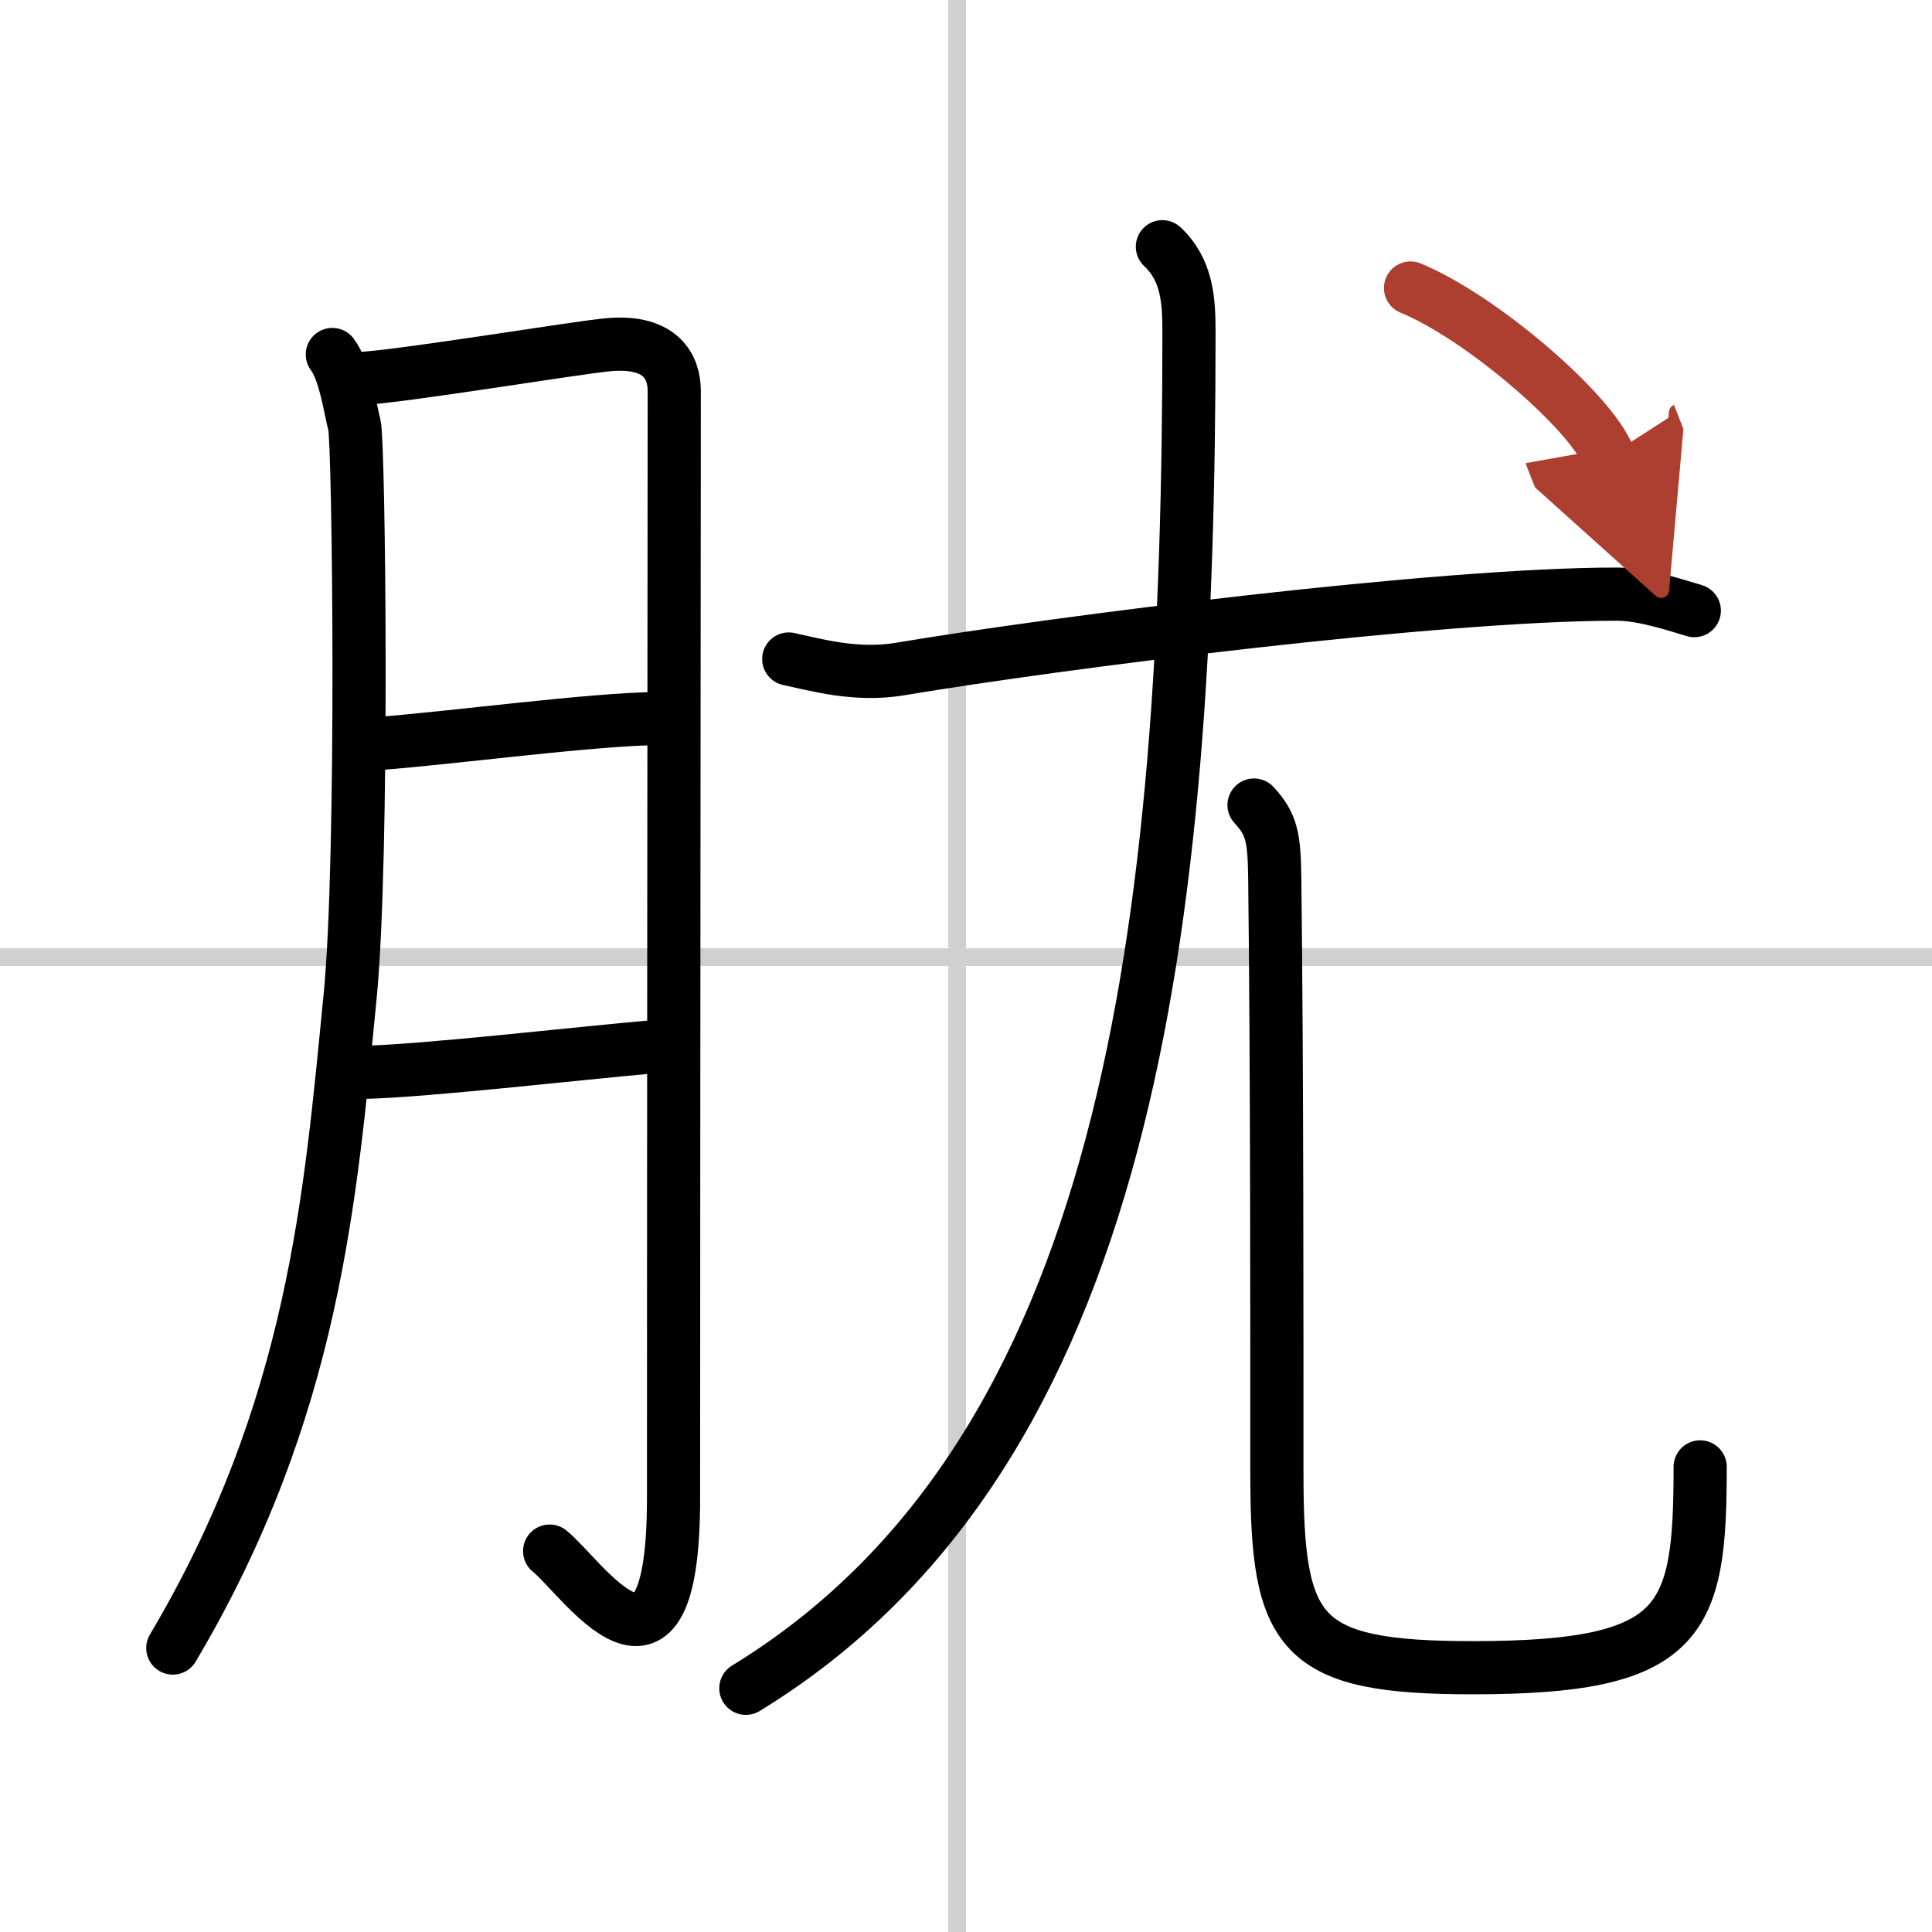
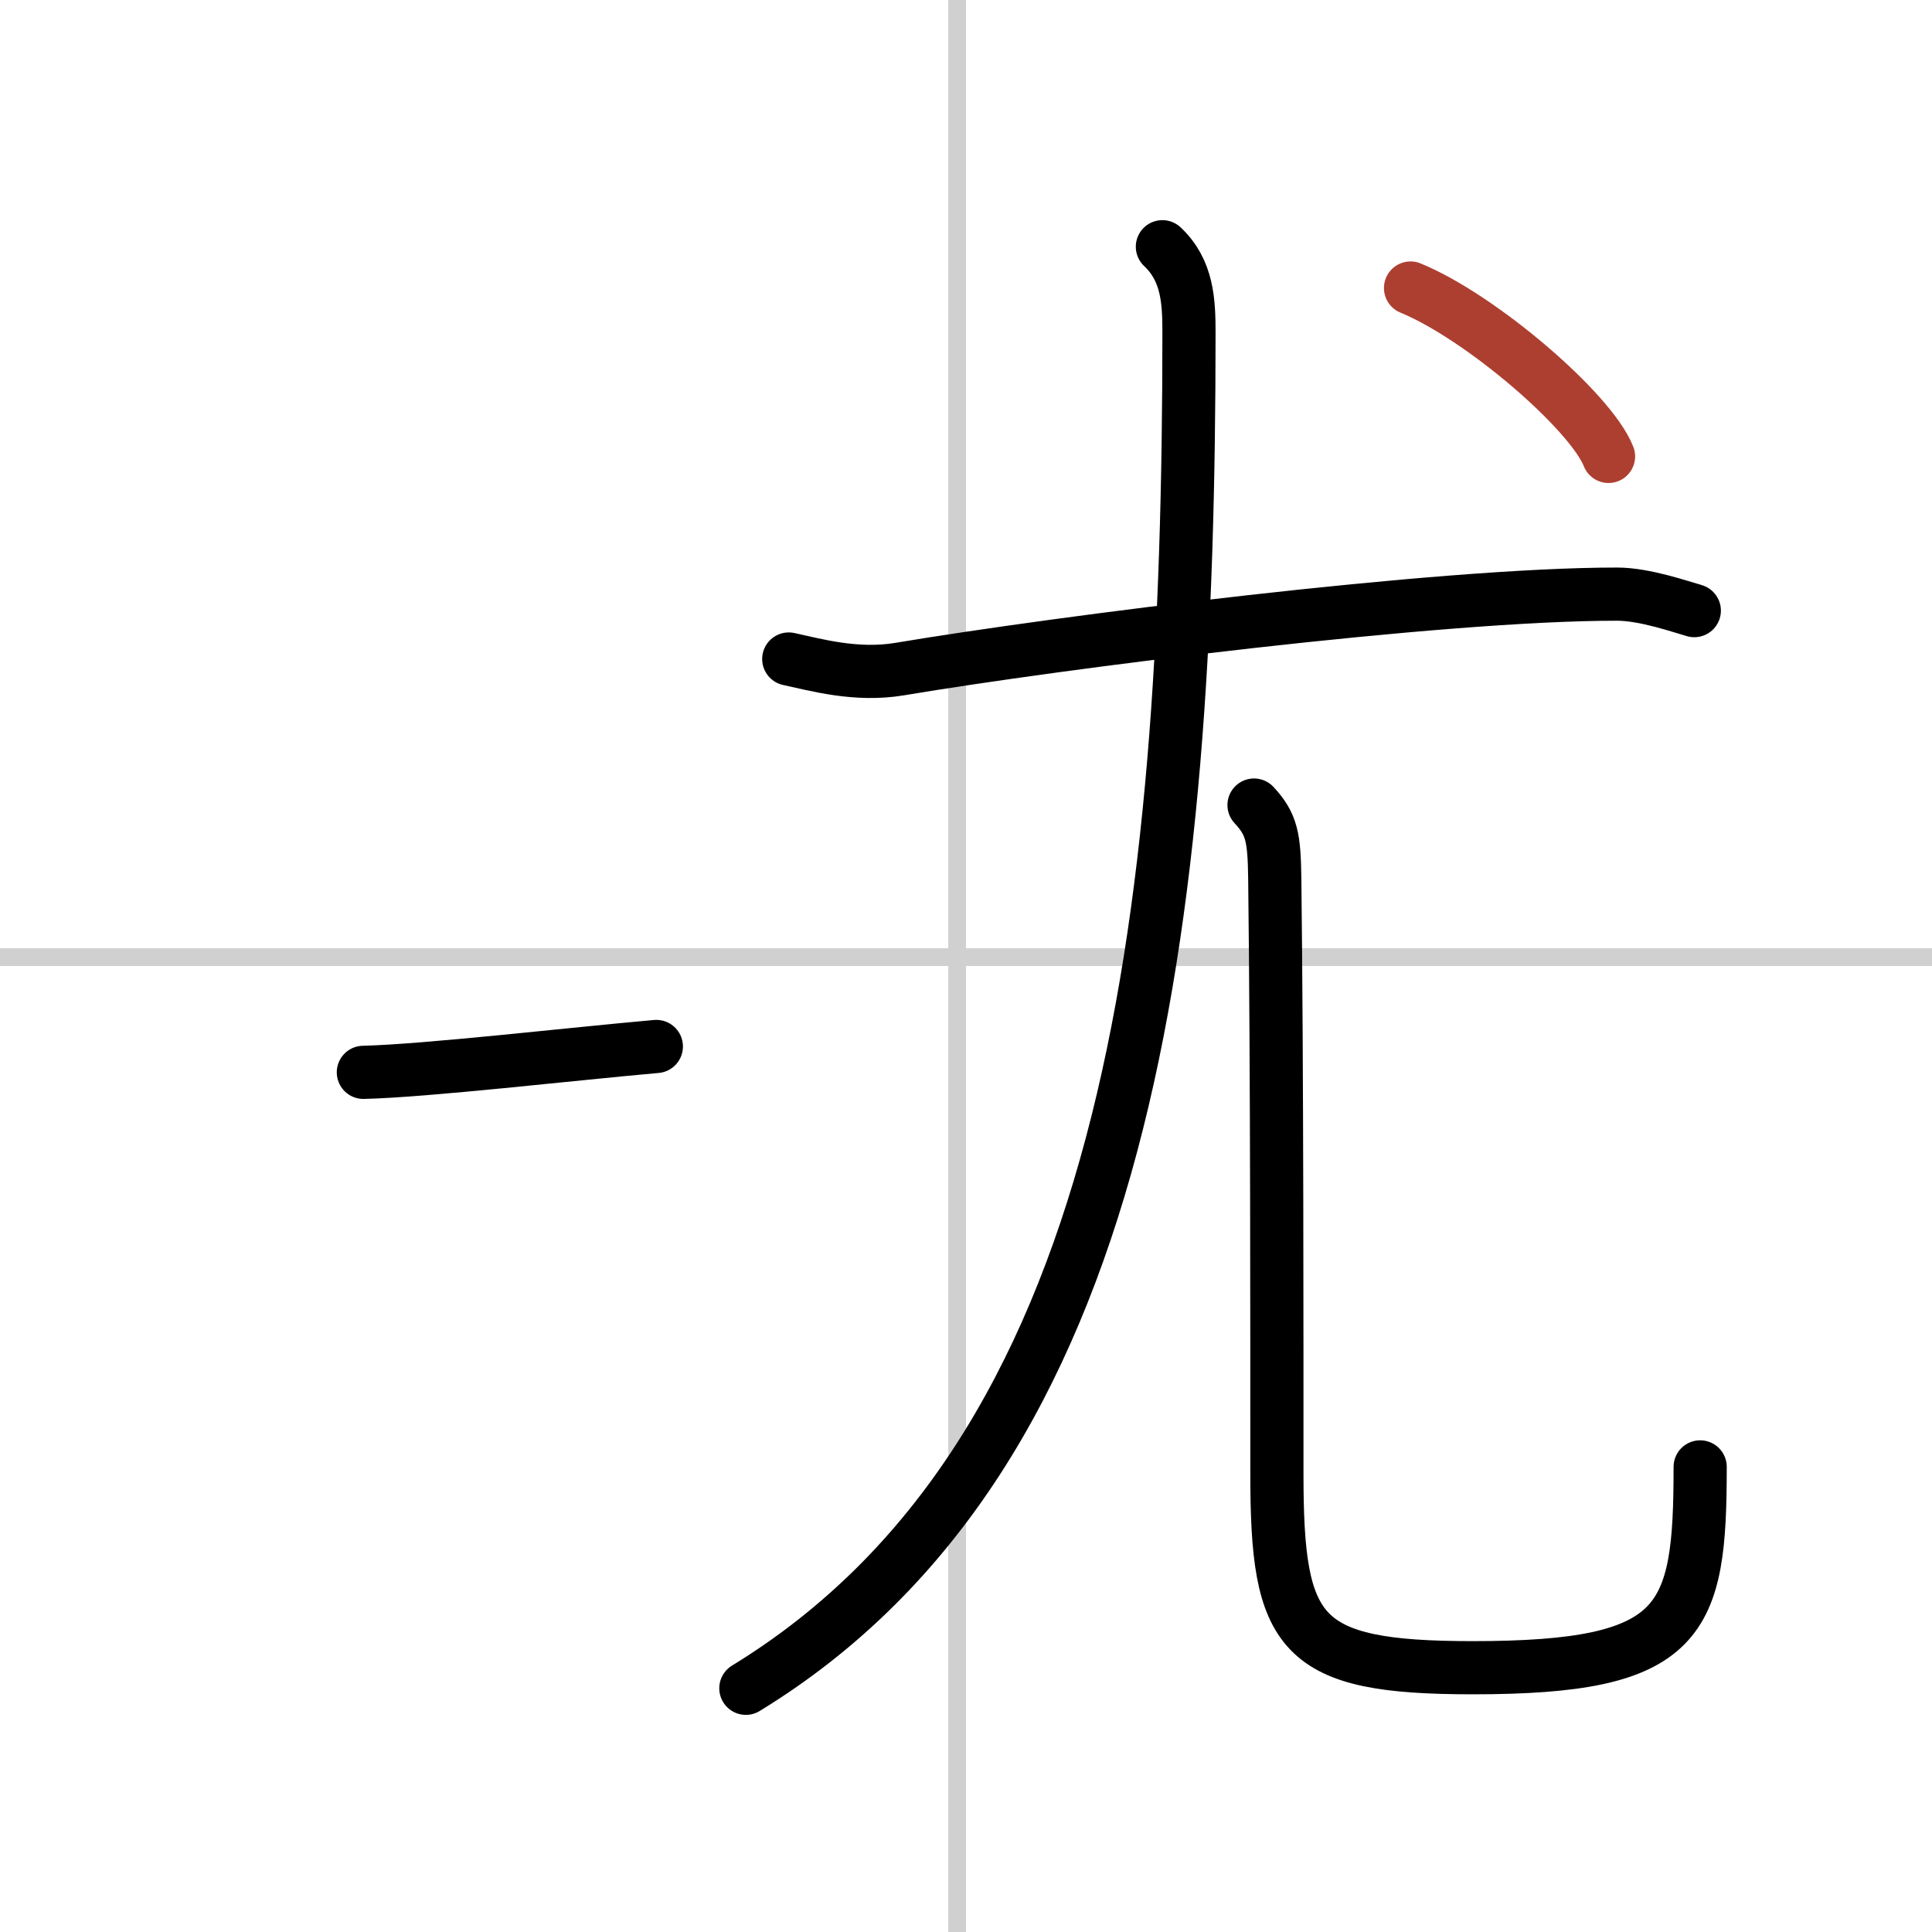
<svg xmlns="http://www.w3.org/2000/svg" width="400" height="400" viewBox="0 0 109 109">
  <defs>
    <marker id="a" markerWidth="4" orient="auto" refX="1" refY="5" viewBox="0 0 10 10">
-       <polyline points="0 0 10 5 0 10 1 5" fill="#ad3f31" stroke="#ad3f31" />
-     </marker>
+       </marker>
  </defs>
  <g fill="none" stroke="#000" stroke-linecap="round" stroke-linejoin="round" stroke-width="3">
    <rect width="100%" height="100%" fill="#fff" stroke="#fff" />
    <line x1="54" x2="54" y2="109" stroke="#d0d0d0" stroke-width="1" />
    <line x2="109" y1="54" y2="54" stroke="#d0d0d0" stroke-width="1" />
-     <path d="m18.75 20c0.73 0.97 1 3.06 1.25 4 0.24 0.94 0.53 24.36-0.25 32.25-1.11 11.23-2 23.25-10 36.73" />
-     <path d="m20.2 21.36c2.18-0.06 12.59-1.8 14.21-1.92 2.9-0.23 3.63 1.28 3.63 2.62 0 3.17-0.04 44.44-0.04 62.46 0 12.39-5.14 4.48-6.99 2.99" />
-     <path d="m21.2 41.96c4.3-0.32 12.17-1.39 15.95-1.42" />
    <path d="m20.5 60.5c3.5-0.08 11.78-1.04 16.53-1.46" />
    <path d="m44.5 37.18c1.5 0.32 3.79 0.98 6.25 0.57 9-1.51 30.47-4.24 40.49-4.23 1.55 0 3.57 0.71 4.35 0.93" />
    <path d="m65.58 13.92c1.42 1.33 1.5 3.08 1.5 4.83 0 33.5-3.33 63.25-25 76.5" />
    <path d="m70.75 45.42c1 1.08 1.14 1.8 1.17 4.17 0.13 10.57 0.12 26.35 0.12 33.54 0 9.13 1.22 10.96 11.05 10.96 11.92 0 12.83-2.58 12.83-11.33" />
    <path d="m79.58 16.25c3.97 1.63 10.17 6.96 11.17 9.5" marker-end="url(#a)" stroke="#ad3f31" />
  </g>
</svg>